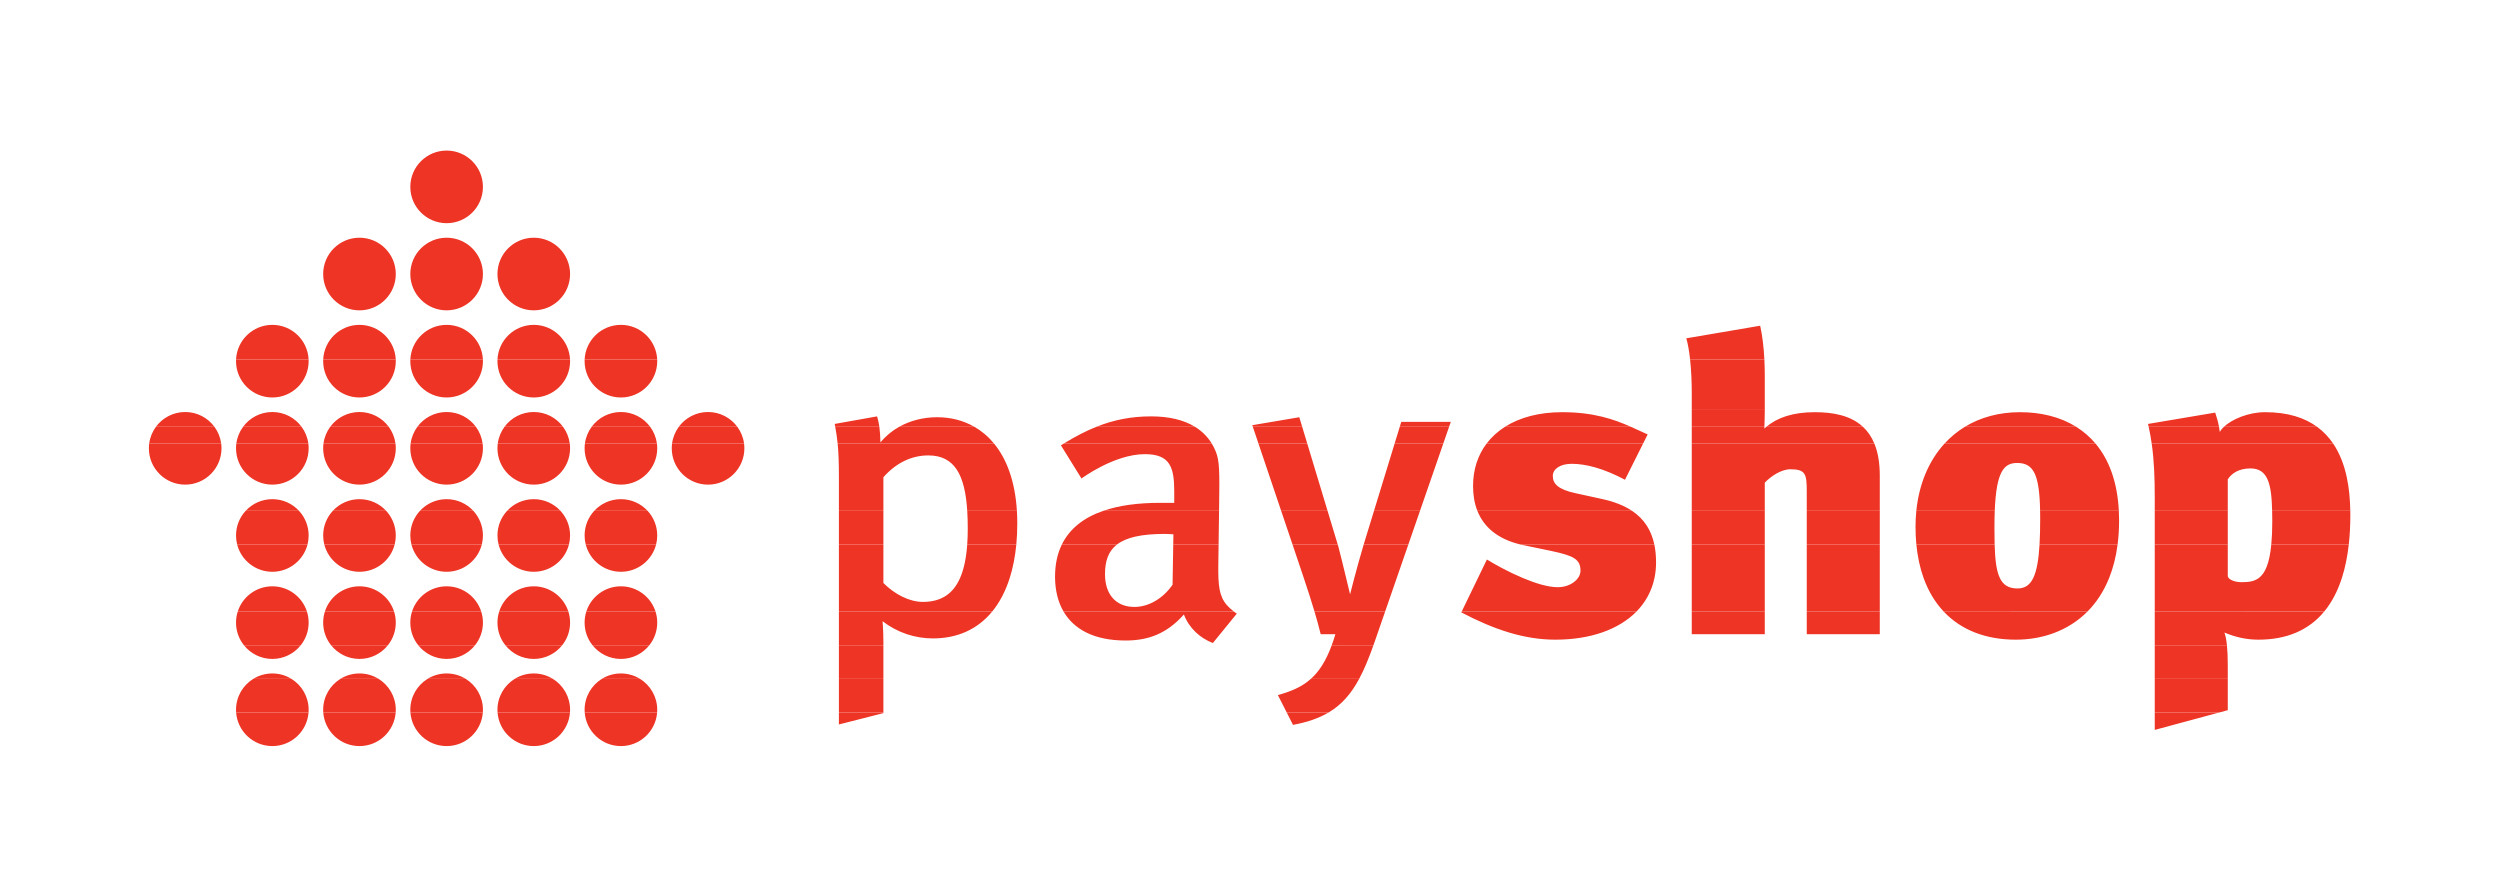
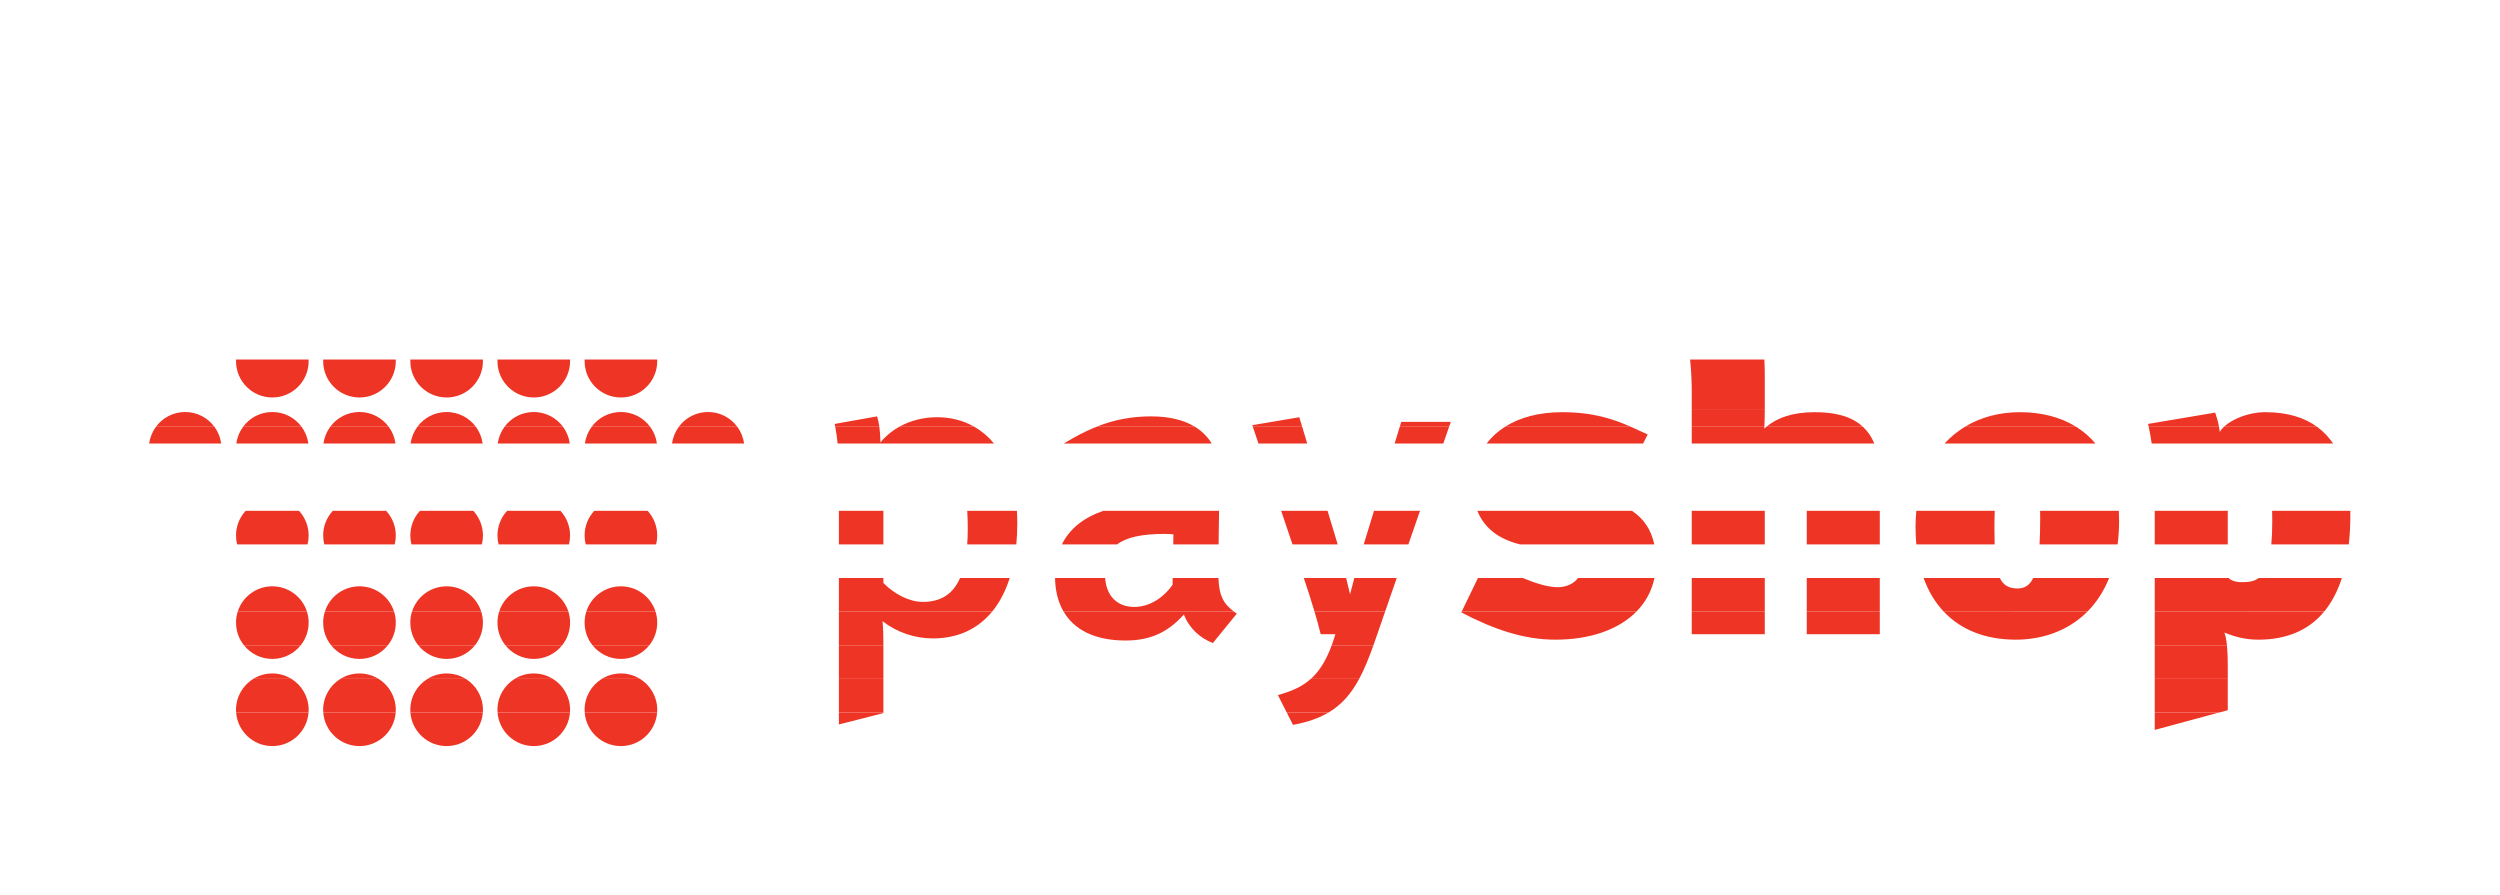
<svg xmlns="http://www.w3.org/2000/svg" width="1190pt" height="426pt" viewBox="0 0 1190 426" version="1.1">
  <g id="surface1">
    <path style=" stroke:none;fill-rule:evenodd;fill:rgb(93.332%,20.392%,14.117%);fill-opacity:1;" d="M 146.867 339.133 C 146.207 348.082 138.742 355.133 129.633 355.133 C 120.52 355.133 113.055 348.082 112.395 339.137 Z M 188.348 339.133 C 187.688 348.082 180.227 355.133 171.113 355.133 C 162 355.133 154.535 348.082 153.875 339.137 Z M 229.828 339.133 C 229.172 348.082 221.707 355.133 212.594 355.133 C 203.48 355.133 196.016 348.082 195.355 339.137 Z M 271.312 339.133 C 270.652 348.082 263.188 355.133 254.074 355.133 C 244.965 355.133 237.496 348.082 236.84 339.137 Z M 312.793 339.133 C 312.133 348.082 304.668 355.133 295.555 355.133 C 286.445 355.133 278.98 348.082 278.32 339.137 Z M 399.316 339.133 L 399.316 344.844 L 420.496 339.445 L 420.496 339.133 Z M 612.473 339.133 L 615.469 345.039 C 622.375 343.766 627.883 341.828 632.426 339.129 Z M 1025.66 339.133 L 1025.66 347.438 L 1056.398 339.133 Z M 1025.66 339.133 " />
    <path style=" stroke:none;fill-rule:evenodd;fill:rgb(93.332%,20.392%,14.117%);fill-opacity:1;" d="M 138.703 323.133 C 143.633 326.18 146.914 331.633 146.914 337.848 C 146.914 338.281 146.898 338.711 146.867 339.137 L 112.395 339.133 C 112.363 338.711 112.348 338.281 112.348 337.848 C 112.348 331.633 115.629 326.18 120.559 323.137 Z M 180.188 323.133 C 185.113 326.18 188.395 331.633 188.395 337.848 C 188.395 338.281 188.379 338.711 188.348 339.137 L 153.875 339.133 C 153.844 338.711 153.828 338.281 153.828 337.848 C 153.828 331.633 157.113 326.18 162.039 323.137 Z M 221.668 323.133 C 226.594 326.18 229.879 331.633 229.879 337.848 C 229.879 338.281 229.859 338.711 229.828 339.137 L 195.355 339.133 C 195.324 338.711 195.309 338.281 195.309 337.848 C 195.309 331.633 198.594 326.18 203.52 323.137 Z M 263.148 323.133 C 268.074 326.18 271.359 331.633 271.359 337.848 C 271.359 338.281 271.344 338.711 271.312 339.137 L 236.84 339.133 C 236.809 338.711 236.789 338.281 236.789 337.848 C 236.789 331.633 240.074 326.18 245 323.137 Z M 304.629 323.133 C 309.559 326.18 312.84 331.633 312.84 337.848 C 312.84 338.281 312.824 338.711 312.793 339.137 L 278.32 339.133 C 278.289 338.711 278.273 338.281 278.273 337.848 C 278.273 331.633 281.555 326.18 286.484 323.137 Z M 399.316 323.133 L 399.316 339.133 L 420.496 339.133 L 420.496 323.137 Z M 623.977 323.133 C 619.762 326.91 614.664 329.098 608.273 330.855 L 612.473 339.133 L 632.426 339.133 C 638.746 335.375 643.199 330.137 646.965 323.133 Z M 1025.66 323.133 L 1025.66 339.137 L 1056.398 339.133 L 1060.422 338.047 L 1060.422 323.133 L 1025.66 323.133 " />
    <path style=" stroke:none;fill-rule:evenodd;fill:rgb(93.332%,20.392%,14.117%);fill-opacity:1;" d="M 143.148 307.133 C 139.98 311.109 135.102 313.652 129.633 313.652 C 124.16 313.652 119.281 311.109 116.113 307.141 Z M 184.629 307.133 C 181.465 311.109 176.586 313.652 171.113 313.652 C 165.641 313.652 160.762 311.109 157.598 307.141 Z M 226.109 307.133 C 222.945 311.109 218.066 313.652 212.594 313.652 C 207.121 313.652 202.242 311.109 199.078 307.141 Z M 267.594 307.133 C 264.426 311.109 259.547 313.652 254.074 313.652 C 248.602 313.652 243.727 311.109 240.559 307.141 Z M 309.074 307.133 C 305.906 311.109 301.027 313.652 295.555 313.652 C 290.086 313.652 285.207 311.109 282.039 307.141 Z M 399.316 307.133 L 399.316 323.133 L 420.496 323.133 L 420.496 307.133 Z M 633.91 307.133 C 631.172 314.551 627.977 319.559 623.977 323.141 L 646.965 323.133 C 649.414 318.574 651.57 313.27 653.758 307.137 Z M 1025.66 307.133 L 1025.66 323.133 L 1060.422 323.133 L 1060.422 316.871 C 1060.422 312.816 1060.281 309.648 1060.02 307.141 Z M 120.559 323.133 C 123.195 321.504 126.305 320.566 129.633 320.566 C 132.961 320.566 136.066 321.504 138.703 323.137 Z M 162.039 323.133 C 164.676 321.504 167.785 320.566 171.113 320.566 C 174.441 320.566 177.547 321.504 180.188 323.137 Z M 203.52 323.133 C 206.156 321.504 209.266 320.566 212.594 320.566 C 215.922 320.566 219.031 321.504 221.668 323.137 Z M 245 323.133 C 247.641 321.504 250.746 320.566 254.074 320.566 C 257.402 320.566 260.512 321.504 263.148 323.137 Z M 286.484 323.133 C 289.121 321.504 292.227 320.566 295.555 320.566 C 298.883 320.566 301.992 321.504 304.629 323.137 L 286.484 323.133 " />
    <path style=" stroke:none;fill-rule:evenodd;fill:rgb(93.332%,20.392%,14.117%);fill-opacity:1;" d="M 146.109 291.133 C 146.633 292.789 146.914 294.547 146.914 296.367 C 146.914 300.441 145.508 304.184 143.148 307.141 L 116.113 307.133 C 113.758 304.184 112.348 300.441 112.348 296.367 C 112.348 294.547 112.629 292.789 113.152 291.137 Z M 187.59 291.133 C 188.113 292.789 188.395 294.547 188.395 296.367 C 188.395 300.441 186.988 304.184 184.629 307.141 L 157.598 307.133 C 155.238 304.184 153.828 300.441 153.828 296.367 C 153.828 294.547 154.109 292.789 154.633 291.137 Z M 229.07 291.133 C 229.594 292.789 229.879 294.547 229.879 296.367 C 229.879 300.441 228.469 304.184 226.109 307.141 L 199.078 307.133 C 196.719 304.184 195.309 300.441 195.309 296.367 C 195.309 294.547 195.594 292.789 196.113 291.137 Z M 270.555 291.133 C 271.078 292.789 271.359 294.547 271.359 296.367 C 271.359 300.441 269.949 304.184 267.594 307.141 L 240.559 307.133 C 238.199 304.184 236.789 300.441 236.789 296.367 C 236.789 294.547 237.074 292.789 237.598 291.137 Z M 312.035 291.133 C 312.559 292.789 312.84 294.547 312.84 296.367 C 312.84 300.441 311.43 304.184 309.074 307.141 L 282.039 307.133 C 279.684 304.184 278.273 300.441 278.273 296.367 C 278.273 294.547 278.555 292.789 279.078 291.137 Z M 399.316 291.133 L 399.316 307.133 L 420.496 307.133 L 420.496 305.684 C 420.496 300.09 420.098 295.695 420.098 295.695 C 427.09 301.09 435.48 303.887 444.07 303.887 C 456.004 303.887 465.496 299.344 472.25 291.133 Z M 506.277 291.133 C 511.242 299.594 520.859 304.883 535.766 304.883 C 546.555 304.883 555.348 301.688 563.535 292.496 C 565.934 298.891 571.129 303.684 577.32 306.082 L 588.711 292.098 C 588.242 291.773 587.801 291.453 587.383 291.137 Z M 625.723 291.133 C 626.762 294.645 627.758 298.246 628.652 301.887 L 635.645 301.887 C 635.086 303.758 634.508 305.5 633.91 307.129 L 653.758 307.133 C 654.109 306.141 654.465 305.125 654.824 304.086 L 659.309 291.133 Z M 695.758 291.133 L 695.582 291.496 C 711.164 299.688 725.551 304.484 740.332 304.484 C 757.074 304.484 770.566 299.613 778.926 291.133 Z M 805.273 291.133 L 805.273 301.887 L 840.035 301.887 L 840.035 291.137 Z M 860.016 291.133 L 860.016 301.887 L 894.777 301.887 L 894.777 291.133 Z M 925.238 291.133 C 933.449 299.844 945.145 304.484 959.539 304.484 C 971.949 304.484 984.355 300.41 993.602 291.129 Z M 1025.66 291.133 L 1025.66 307.137 L 1060.02 307.133 C 1059.75 304.457 1059.34 302.531 1058.82 301.09 C 1063.621 303.086 1068.809 304.484 1075 304.484 C 1088.281 304.484 1098.859 300.102 1106.289 291.141 L 1025.66 291.133 " />
    <path style=" stroke:none;fill-rule:evenodd;fill:rgb(93.332%,20.392%,14.117%);fill-opacity:1;" d="M 399.316 275.133 L 399.316 291.133 L 472.25 291.133 C 475.828 286.785 478.633 281.406 480.629 275.129 L 456.996 275.133 C 453.613 282.844 447.809 286.504 439.273 286.504 C 432.684 286.504 425.688 282.707 420.496 277.512 L 420.496 275.133 Z M 502.207 275.133 C 502.293 281.156 503.617 286.602 506.277 291.137 L 587.383 291.133 C 582.023 287.086 580.324 283.262 579.973 275.133 L 558.195 275.133 L 558.145 278.312 C 553.746 284.703 546.953 288.902 539.965 288.902 C 531.742 288.902 526.668 283.66 526.043 275.137 Z M 620.605 275.133 C 622.262 280.082 624.047 285.488 625.723 291.137 L 659.309 291.133 L 664.848 275.137 L 644.645 275.133 C 643.488 279.496 642.727 282.551 642.637 282.906 C 642.465 282.223 641.703 279.027 640.766 275.137 Z M 703.504 275.133 L 695.758 291.133 L 778.926 291.133 C 783.273 286.719 786.23 281.324 787.531 275.133 L 751.117 275.133 C 749.363 277.586 745.832 279.512 741.531 279.512 C 736.836 279.512 730.738 277.602 724.867 275.129 Z M 805.273 275.133 L 805.273 291.133 L 840.035 291.133 L 840.035 275.133 Z M 860.016 275.133 L 860.016 291.133 L 894.777 291.133 L 894.777 275.133 Z M 915.637 275.133 C 917.902 281.43 921.137 286.793 925.238 291.141 L 993.602 291.133 C 997.805 286.906 1001.352 281.613 1003.949 275.133 L 967.824 275.133 C 966.141 278.617 963.715 280.109 960.34 280.109 C 956.164 280.109 953.555 278.512 951.934 275.133 Z M 1025.66 275.133 L 1025.66 291.133 L 1106.289 291.133 C 1109.84 286.855 1112.672 281.527 1114.73 275.129 L 1075.191 275.133 C 1072.879 276.863 1070.07 277.113 1067.012 277.113 C 1064.23 277.113 1061.84 276.305 1060.859 275.133 Z M 113.152 291.133 C 115.367 284.148 121.906 279.082 129.633 279.082 C 137.355 279.082 143.895 284.148 146.109 291.137 Z M 154.633 291.133 C 156.848 284.148 163.391 279.082 171.113 279.082 C 178.836 279.082 185.375 284.148 187.59 291.137 Z M 196.113 291.133 C 198.328 284.148 204.871 279.082 212.594 279.082 C 220.316 279.082 226.855 284.148 229.07 291.137 Z M 237.598 291.133 C 239.812 284.148 246.352 279.082 254.074 279.082 C 261.797 279.082 268.34 284.148 270.555 291.137 Z M 279.078 291.133 C 281.293 284.148 287.832 279.082 295.555 279.082 C 303.277 279.082 309.82 284.148 312.035 291.137 L 279.078 291.133 " />
-     <path style=" stroke:none;fill-rule:evenodd;fill:rgb(93.332%,20.392%,14.117%);fill-opacity:1;" d="M 146.391 259.133 C 144.496 266.621 137.711 272.168 129.633 272.168 C 121.551 272.168 114.766 266.621 112.871 259.133 Z M 187.871 259.133 C 185.977 266.621 179.191 272.168 171.113 272.168 C 163.031 272.168 156.246 266.621 154.355 259.133 Z M 229.352 259.133 C 227.461 266.621 220.676 272.168 212.594 272.168 C 204.512 272.168 197.727 266.621 195.836 259.133 Z M 270.832 259.133 C 268.941 266.621 262.156 272.168 254.074 272.168 C 245.992 272.168 239.211 266.621 237.316 259.133 Z M 312.312 259.133 C 310.422 266.621 303.637 272.168 295.555 272.168 C 287.477 272.168 280.691 266.621 278.797 259.133 Z M 399.316 259.133 L 399.316 275.133 L 420.496 275.133 L 420.496 259.137 Z M 460.398 259.133 C 459.934 265.676 458.812 270.992 456.996 275.137 L 480.629 275.133 C 482.16 270.309 483.215 264.961 483.77 259.137 Z M 505.469 259.133 C 503.309 263.531 502.203 268.66 502.203 274.516 C 502.203 274.723 502.203 274.926 502.207 275.133 L 526.043 275.133 C 526 274.547 525.98 273.938 525.98 273.316 C 525.98 267.055 527.559 262.328 531.754 259.133 Z M 558.465 259.133 L 558.195 275.133 L 579.973 275.133 C 579.891 273.246 579.883 271.129 579.918 268.723 L 580.051 259.133 Z M 615.223 259.133 L 619.062 270.52 C 619.559 272.008 620.074 273.547 620.605 275.137 L 640.766 275.133 C 639.52 269.961 637.953 263.551 637.043 260.133 L 636.742 259.133 Z M 649.133 259.133 C 647.43 264.836 645.832 270.668 644.645 275.137 L 664.848 275.133 L 670.387 259.137 Z M 723.562 259.133 C 724.148 259.273 724.742 259.406 725.352 259.531 L 738.734 262.328 C 748.926 264.527 752.32 266.125 752.32 271.719 C 752.32 272.879 751.891 274.059 751.117 275.137 L 787.531 275.133 C 788.027 272.777 788.281 270.305 788.281 267.723 C 788.281 264.633 788.012 261.77 787.449 259.129 Z M 805.273 259.133 L 805.273 275.133 L 840.035 275.133 L 840.035 259.133 Z M 860.016 259.133 L 860.016 275.133 L 894.777 275.133 L 894.777 259.133 Z M 912.18 259.133 C 912.742 264.984 913.91 270.328 915.637 275.129 L 951.934 275.133 C 950.281 271.703 949.652 266.434 949.441 259.133 Z M 970.824 259.133 C 970.387 266.602 969.449 271.789 967.824 275.141 L 1003.949 275.133 C 1005.828 270.438 1007.219 265.117 1007.988 259.137 Z M 1025.66 259.133 L 1025.66 275.133 L 1060.859 275.133 C 1060.641 274.879 1060.488 274.602 1060.422 274.316 L 1060.422 259.133 Z M 1081.141 259.133 C 1080.262 268.441 1078.109 272.961 1075.191 275.137 L 1114.73 275.133 C 1116.262 270.387 1117.359 265.059 1118.02 259.137 Z M 724.867 275.133 C 717.996 272.242 711.43 268.586 707.77 266.324 L 703.504 275.133 L 724.867 275.133 " />
    <path style=" stroke:none;fill-rule:evenodd;fill:rgb(93.332%,20.392%,14.117%);fill-opacity:1;" d="M 142.309 243.133 C 145.168 246.219 146.914 250.348 146.914 254.883 C 146.914 256.352 146.734 257.773 146.391 259.133 L 112.871 259.133 C 112.531 257.773 112.348 256.352 112.348 254.883 C 112.348 250.348 114.094 246.219 116.953 243.137 Z M 183.789 243.133 C 186.648 246.219 188.395 250.348 188.395 254.883 C 188.395 256.352 188.215 257.773 187.871 259.133 L 154.355 259.133 C 154.012 257.773 153.828 256.352 153.828 254.883 C 153.828 250.348 155.578 246.219 158.438 243.137 Z M 225.27 243.133 C 228.129 246.219 229.879 250.348 229.879 254.883 C 229.879 256.352 229.695 257.773 229.352 259.133 L 195.836 259.133 C 195.492 257.773 195.309 256.352 195.309 254.883 C 195.309 250.348 197.059 246.219 199.918 243.137 Z M 266.754 243.133 C 269.609 246.219 271.359 250.348 271.359 254.883 C 271.359 256.352 271.176 257.773 270.832 259.133 L 237.316 259.133 C 236.973 257.773 236.789 256.352 236.789 254.883 C 236.789 250.348 238.539 246.219 241.398 243.137 Z M 308.234 243.133 C 311.094 246.219 312.84 250.348 312.84 254.883 C 312.84 256.352 312.656 257.773 312.312 259.133 L 278.797 259.133 C 278.453 257.773 278.273 256.352 278.273 254.883 C 278.273 250.348 280.02 246.219 282.879 243.137 Z M 399.316 243.133 L 399.316 259.133 L 420.496 259.133 L 420.496 243.133 Z M 460.406 243.133 C 460.574 245.746 460.652 248.555 460.652 251.539 C 460.652 254.234 460.566 256.766 460.398 259.133 L 483.77 259.133 C 484.07 255.945 484.227 252.609 484.227 249.145 C 484.227 247.074 484.164 245.074 484.043 243.141 Z M 525.234 243.133 C 515.777 246.379 509.117 251.719 505.469 259.133 L 531.754 259.133 C 536.125 255.801 543.332 254.137 554.547 254.137 C 556.145 254.137 558.543 254.336 558.543 254.336 L 558.465 259.133 L 580.051 259.133 L 580.273 243.133 Z M 609.828 243.133 L 615.223 259.133 L 636.742 259.133 L 631.91 243.137 Z M 654.031 243.133 L 650.23 255.535 C 649.859 256.719 649.492 257.926 649.133 259.137 L 670.387 259.133 L 675.926 243.137 Z M 703.219 243.133 C 706.309 250.969 712.949 256.539 723.562 259.133 L 787.449 259.133 C 785.992 252.305 782.578 246.977 776.793 243.129 Z M 805.273 243.133 L 805.273 259.133 L 840.035 259.133 L 840.035 243.133 Z M 860.016 243.133 L 860.016 259.133 L 894.777 259.133 L 894.777 243.137 Z M 912.172 243.133 C 911.922 245.598 911.793 248.137 911.793 250.742 C 911.793 253.645 911.922 256.438 912.18 259.129 L 949.441 259.133 C 949.375 256.754 949.352 254.16 949.352 251.34 C 949.352 248.336 949.402 245.605 949.5 243.133 Z M 971.094 243.133 C 971.117 244.285 971.129 245.488 971.129 246.746 C 971.129 251.434 971.031 255.547 970.824 259.133 L 1007.988 259.133 C 1008.441 255.574 1008.691 251.781 1008.691 247.742 C 1008.691 246.164 1008.648 244.625 1008.57 243.129 Z M 1025.66 243.133 L 1025.66 259.133 L 1060.422 259.133 L 1060.422 243.133 Z M 1081.539 243.133 C 1081.578 244.723 1081.602 246.391 1081.602 248.145 C 1081.602 252.395 1081.441 256.027 1081.141 259.129 L 1118.02 259.133 C 1118.512 254.793 1118.762 250.133 1118.762 245.148 C 1118.762 244.488 1118.75 243.816 1118.738 243.133 L 1081.539 243.133 " />
-     <path style=" stroke:none;fill-rule:evenodd;fill:rgb(93.332%,20.392%,14.117%);fill-opacity:1;" d="M 105.285 211.133 C 105.383 211.871 105.434 212.633 105.434 213.402 C 105.434 222.949 97.695 230.688 88.148 230.688 C 78.605 230.688 70.867 222.949 70.867 213.402 C 70.867 212.633 70.918 211.871 71.016 211.129 Z M 146.766 211.133 C 146.863 211.871 146.914 212.633 146.914 213.402 C 146.914 222.949 139.176 230.688 129.633 230.688 C 120.086 230.688 112.348 222.949 112.348 213.402 C 112.348 212.633 112.398 211.871 112.496 211.129 Z M 188.246 211.133 C 188.348 211.871 188.395 212.633 188.395 213.402 C 188.395 222.949 180.656 230.688 171.113 230.688 C 161.566 230.688 153.828 222.949 153.828 213.402 C 153.828 212.633 153.879 211.871 153.977 211.129 Z M 229.73 211.133 C 229.828 211.871 229.879 212.633 229.879 213.402 C 229.879 222.949 222.141 230.688 212.594 230.688 C 203.047 230.688 195.309 222.949 195.309 213.402 C 195.309 212.633 195.359 211.871 195.457 211.129 Z M 271.211 211.133 C 271.309 211.871 271.359 212.633 271.359 213.402 C 271.359 222.949 263.621 230.688 254.074 230.688 C 244.527 230.688 236.789 222.949 236.789 213.402 C 236.789 212.633 236.84 211.871 236.938 211.129 Z M 312.691 211.133 C 312.789 211.871 312.84 212.633 312.84 213.402 C 312.84 222.949 305.102 230.688 295.555 230.688 C 286.012 230.688 278.273 222.949 278.273 213.402 C 278.273 212.633 278.324 211.871 278.422 211.129 Z M 354.172 211.133 C 354.27 211.871 354.32 212.633 354.32 213.402 C 354.32 222.949 346.582 230.688 337.039 230.688 C 327.492 230.688 319.754 222.949 319.754 213.402 C 319.754 212.633 319.805 211.871 319.902 211.129 Z M 398.723 211.133 C 399.133 215.219 399.316 219.941 399.316 226.965 L 399.316 243.133 L 420.496 243.133 L 420.496 227.164 C 426.488 220.371 433.883 216.777 441.871 216.777 C 454.352 216.777 459.312 225.953 460.406 243.129 L 484.043 243.133 C 483.16 228.945 479.129 218.395 473.164 211.137 Z M 506.359 211.133 C 505.906 211.414 505.453 211.695 505 211.98 L 514.789 227.766 C 514.789 227.766 530.371 216.176 544.957 216.176 C 556.945 216.176 558.941 222.371 558.941 233.961 L 558.941 239.352 L 552.148 239.352 C 541.562 239.352 532.562 240.613 525.234 243.129 L 580.273 243.133 L 580.32 239.754 C 580.52 224.77 580.52 219.375 578.723 214.98 C 578.176 213.617 577.535 212.336 576.801 211.133 Z M 599.035 211.133 L 609.828 243.133 L 631.91 243.133 L 622.25 211.133 Z M 663.84 211.133 L 654.031 243.133 L 675.926 243.133 L 687.004 211.137 Z M 707.625 211.133 C 703.449 216.66 701.176 223.52 701.176 231.363 C 701.176 235.691 701.844 239.637 703.219 243.129 L 776.793 243.133 C 773.102 240.672 768.441 238.816 762.711 237.555 L 749.922 234.758 C 741.531 232.961 739.133 230.164 739.133 226.566 C 739.133 223.172 742.73 220.773 748.125 220.773 C 754.918 220.773 763.309 222.969 773.496 228.363 L 782.113 211.133 Z M 805.273 211.133 L 805.273 243.133 L 840.035 243.133 L 840.035 229.762 C 842.836 226.766 847.828 223.371 852.223 223.371 C 859.613 223.371 860.016 225.766 860.016 234.16 L 860.016 243.133 L 894.777 243.133 L 894.777 226.367 C 894.777 220.133 893.844 215.133 892.195 211.137 Z M 925.605 211.133 C 918.199 219.211 913.492 230.199 912.172 243.129 L 949.5 243.133 C 950.246 224.574 953.793 220.371 960.141 220.371 C 967.828 220.371 970.766 225.48 971.094 243.133 L 1008.57 243.133 C 1007.84 229.105 1003.75 218.605 997.461 211.137 Z M 1024.211 211.133 C 1025.352 219.172 1025.66 227.453 1025.66 236.355 L 1025.66 243.133 L 1060.422 243.133 L 1060.422 228.164 C 1062.219 225.367 1065.609 222.969 1071.211 222.969 C 1079.398 222.969 1081.238 230.117 1081.539 243.137 L 1118.738 243.133 C 1118.57 233.078 1117.031 220.672 1110.578 211.137 Z M 116.953 243.133 C 120.109 239.73 124.621 237.602 129.633 237.602 C 134.641 237.602 139.152 239.73 142.309 243.137 Z M 158.438 243.133 C 161.594 239.73 166.105 237.602 171.113 237.602 C 176.121 237.602 180.633 239.73 183.789 243.137 Z M 199.918 243.133 C 203.074 239.73 207.586 237.602 212.594 237.602 C 217.602 237.602 222.113 239.73 225.27 243.137 Z M 241.398 243.133 C 244.555 239.73 249.066 237.602 254.074 237.602 C 259.086 237.602 263.594 239.73 266.754 243.137 Z M 282.879 243.133 C 286.035 239.73 290.547 237.602 295.555 237.602 C 300.566 237.602 305.074 239.73 308.234 243.137 L 282.879 243.133 " />
    <path style=" stroke:none;fill-rule:evenodd;fill:rgb(93.332%,20.392%,14.117%);fill-opacity:1;" d="M 102.059 203.133 C 103.754 205.434 104.895 208.164 105.285 211.129 L 71.016 211.133 C 71.402 208.164 72.543 205.438 74.238 203.141 Z M 143.539 203.133 C 145.238 205.434 146.379 208.164 146.766 211.129 L 112.496 211.133 C 112.887 208.164 114.027 205.438 115.723 203.141 Z M 185.023 203.133 C 186.719 205.434 187.859 208.164 188.246 211.129 L 153.977 211.133 C 154.367 208.164 155.508 205.438 157.203 203.141 Z M 226.504 203.133 C 228.199 205.434 229.34 208.164 229.73 211.129 L 195.457 211.133 C 195.848 208.164 196.988 205.438 198.684 203.141 Z M 267.984 203.133 C 269.68 205.434 270.82 208.164 271.211 211.129 L 236.938 211.133 C 237.328 208.164 238.469 205.438 240.164 203.141 Z M 309.465 203.133 C 311.16 205.434 312.301 208.164 312.691 211.129 L 278.422 211.133 C 278.809 208.164 279.949 205.438 281.645 203.141 Z M 350.949 203.133 C 352.645 205.434 353.785 208.164 354.172 211.129 L 319.902 211.133 C 320.289 208.164 321.434 205.438 323.129 203.141 Z M 397.57 203.133 C 398.062 205.855 398.445 208.348 398.723 211.129 L 473.164 211.133 C 470.402 207.773 467.227 205.113 463.758 203.129 L 428.051 203.133 C 424.637 205.047 421.594 207.539 419.098 210.586 C 418.992 207.371 418.836 205.07 418.57 203.129 Z M 521.945 203.133 C 516.906 205.137 511.789 207.785 506.359 211.137 L 576.801 211.133 C 574.801 207.855 572.109 205.184 568.762 203.133 Z M 596.34 203.133 L 599.035 211.133 L 622.25 211.133 L 619.836 203.133 Z M 666.293 203.133 L 663.84 211.133 L 687.004 211.133 L 689.773 203.133 Z M 716.418 203.133 C 712.93 205.336 709.977 208.023 707.625 211.133 L 782.113 211.133 L 784.285 206.785 C 781.688 205.645 779.066 204.383 776.246 203.137 Z M 805.273 203.133 L 805.273 211.133 L 892.195 211.133 C 890.824 207.816 888.961 205.191 886.727 203.133 L 840.809 203.133 C 840.477 203.418 840.152 203.699 839.836 203.992 C 839.836 203.703 839.84 203.418 839.848 203.133 Z M 935.328 203.133 C 931.715 205.332 928.461 208.016 925.605 211.129 L 997.461 211.133 C 994.758 207.926 991.648 205.273 988.223 203.141 Z M 1022.77 203.133 C 1023.352 205.785 1023.828 208.445 1024.211 211.137 L 1110.578 211.133 C 1108.539 208.129 1106.02 205.406 1102.891 203.137 L 1058.602 203.133 C 1057.711 203.965 1057.039 204.793 1056.621 205.59 C 1056.52 204.77 1056.391 203.945 1056.238 203.133 L 1022.77 203.133 " />
    <path style=" stroke:none;fill-rule:evenodd;fill:rgb(93.332%,20.392%,14.117%);fill-opacity:1;" d="M 805.273 195.133 L 805.273 203.133 L 839.848 203.133 C 839.887 201.23 840.035 199.246 840.035 195.602 L 840.035 195.133 Z M 74.238 203.133 C 77.387 198.879 82.445 196.117 88.148 196.117 C 93.855 196.117 98.914 198.879 102.059 203.141 Z M 115.723 203.133 C 118.867 198.879 123.926 196.117 129.633 196.117 C 135.336 196.117 140.395 198.879 143.539 203.141 Z M 157.203 203.133 C 160.352 198.879 165.41 196.117 171.113 196.117 C 176.816 196.117 181.875 198.879 185.023 203.141 Z M 198.684 203.133 C 201.832 198.879 206.891 196.117 212.594 196.117 C 218.297 196.117 223.355 198.879 226.504 203.141 Z M 240.164 203.133 C 243.312 198.879 248.371 196.117 254.074 196.117 C 259.777 196.117 264.836 198.879 267.984 203.141 Z M 281.645 203.133 C 284.793 198.879 289.852 196.117 295.555 196.117 C 301.262 196.117 306.316 198.879 309.465 203.141 Z M 323.129 203.133 C 326.273 198.879 331.332 196.117 337.039 196.117 C 342.742 196.117 347.801 198.879 350.945 203.141 Z M 418.57 203.133 C 418.32 201.328 417.98 199.832 417.496 198.195 L 397.32 201.793 C 397.406 202.246 397.488 202.695 397.57 203.133 Z M 463.758 203.133 C 458.406 200.062 452.359 198.598 446.066 198.598 C 439.613 198.598 433.383 200.156 428.051 203.137 Z M 568.762 203.133 C 563.434 199.875 556.445 198.195 547.953 198.195 C 538.715 198.195 530.434 199.75 521.945 203.129 Z M 619.836 203.133 L 618.465 198.598 L 596.09 202.391 L 596.34 203.137 Z M 689.773 203.133 L 690.586 200.793 L 667.012 200.793 L 666.293 203.133 Z M 776.246 203.133 C 768.223 199.59 758.613 196.199 743.531 196.199 C 732.68 196.199 723.457 198.68 716.418 203.129 Z M 886.727 203.133 C 880.875 197.73 872.492 196.199 863.812 196.199 C 853.301 196.199 845.965 198.844 840.809 203.141 Z M 988.223 203.133 C 980.555 198.363 971.312 196.199 961.539 196.199 C 951.523 196.199 942.68 198.664 935.328 203.133 Z M 1056.238 203.133 C 1055.801 200.777 1055.172 198.477 1054.43 196.398 L 1022.461 201.793 C 1022.57 202.238 1022.672 202.688 1022.77 203.137 Z M 1102.891 203.133 C 1097.02 198.871 1089.039 196.199 1078.199 196.199 C 1070.102 196.199 1062.398 199.613 1058.602 203.141 L 1102.891 203.133 " />
    <path style=" stroke:none;fill-rule:evenodd;fill:rgb(93.332%,20.392%,14.117%);fill-opacity:1;" d="M 146.898 171.133 C 146.91 171.395 146.914 171.656 146.914 171.918 C 146.914 181.465 139.176 189.203 129.633 189.203 C 120.086 189.203 112.348 181.465 112.348 171.918 C 112.348 171.656 112.352 171.395 112.363 171.137 Z M 188.379 171.133 C 188.391 171.395 188.395 171.656 188.395 171.918 C 188.395 181.465 180.656 189.203 171.113 189.203 C 161.566 189.203 153.828 181.465 153.828 171.918 C 153.828 171.656 153.836 171.395 153.848 171.137 Z M 229.859 171.133 C 229.871 171.395 229.879 171.656 229.879 171.918 C 229.879 181.465 222.141 189.203 212.594 189.203 C 203.047 189.203 195.309 181.465 195.309 171.918 C 195.309 171.656 195.316 171.395 195.328 171.137 Z M 271.34 171.133 C 271.352 171.395 271.359 171.656 271.359 171.918 C 271.359 181.465 263.621 189.203 254.074 189.203 C 244.527 189.203 236.789 181.465 236.789 171.918 C 236.789 171.656 236.797 171.395 236.809 171.137 Z M 312.824 171.133 C 312.836 171.395 312.84 171.656 312.84 171.918 C 312.84 181.465 305.102 189.203 295.555 189.203 C 286.012 189.203 278.273 181.465 278.273 171.918 C 278.273 171.656 278.277 171.395 278.289 171.137 Z M 804.488 171.133 C 805.066 176.508 805.273 182.254 805.273 186.609 L 805.273 195.137 L 840.035 195.133 L 840.035 179.219 C 840.035 176.492 839.977 173.785 839.844 171.133 L 804.488 171.133 " />
-     <path style=" stroke:none;fill-rule:evenodd;fill:rgb(93.332%,20.392%,14.117%);fill-opacity:1;" d="M 112.363 171.133 C 112.773 161.953 120.348 154.633 129.633 154.633 C 138.914 154.633 146.488 161.953 146.898 171.137 Z M 153.848 171.133 C 154.254 161.953 161.828 154.633 171.113 154.633 C 180.395 154.633 187.969 161.953 188.379 171.137 Z M 195.328 171.133 C 195.734 161.953 203.309 154.633 212.594 154.633 C 221.879 154.633 229.449 161.953 229.859 171.137 Z M 236.809 171.133 C 237.219 161.953 244.789 154.633 254.074 154.633 C 263.359 154.633 270.934 161.953 271.34 171.137 Z M 278.289 171.133 C 278.699 161.953 286.273 154.633 295.555 154.633 C 304.84 154.633 312.414 161.953 312.824 171.137 Z M 839.844 171.133 C 839.555 165.422 838.93 159.953 837.84 155.043 L 802.68 161.035 C 803.496 163.824 804.082 167.391 804.488 171.137 Z M 236.789 130.438 C 236.789 120.891 244.527 113.152 254.074 113.152 C 263.621 113.152 271.359 120.891 271.359 130.438 C 271.359 139.98 263.621 147.723 254.074 147.723 C 244.527 147.723 236.789 139.98 236.789 130.438 Z M 195.309 130.438 C 195.309 120.891 203.047 113.152 212.594 113.152 C 222.141 113.152 229.879 120.891 229.879 130.438 C 229.879 139.98 222.141 147.723 212.594 147.723 C 203.047 147.723 195.309 139.98 195.309 130.438 Z M 153.828 130.438 C 153.828 120.891 161.566 113.152 171.113 113.152 C 180.656 113.152 188.395 120.891 188.395 130.438 C 188.395 139.98 180.656 147.723 171.113 147.723 C 161.566 147.723 153.828 139.98 153.828 130.438 Z M 195.309 88.953 C 195.309 79.406 203.047 71.672 212.594 71.672 C 222.141 71.672 229.879 79.406 229.879 88.953 C 229.879 98.5 222.141 106.238 212.594 106.238 C 203.047 106.238 195.309 98.5 195.309 88.953 " />
  </g>
</svg>